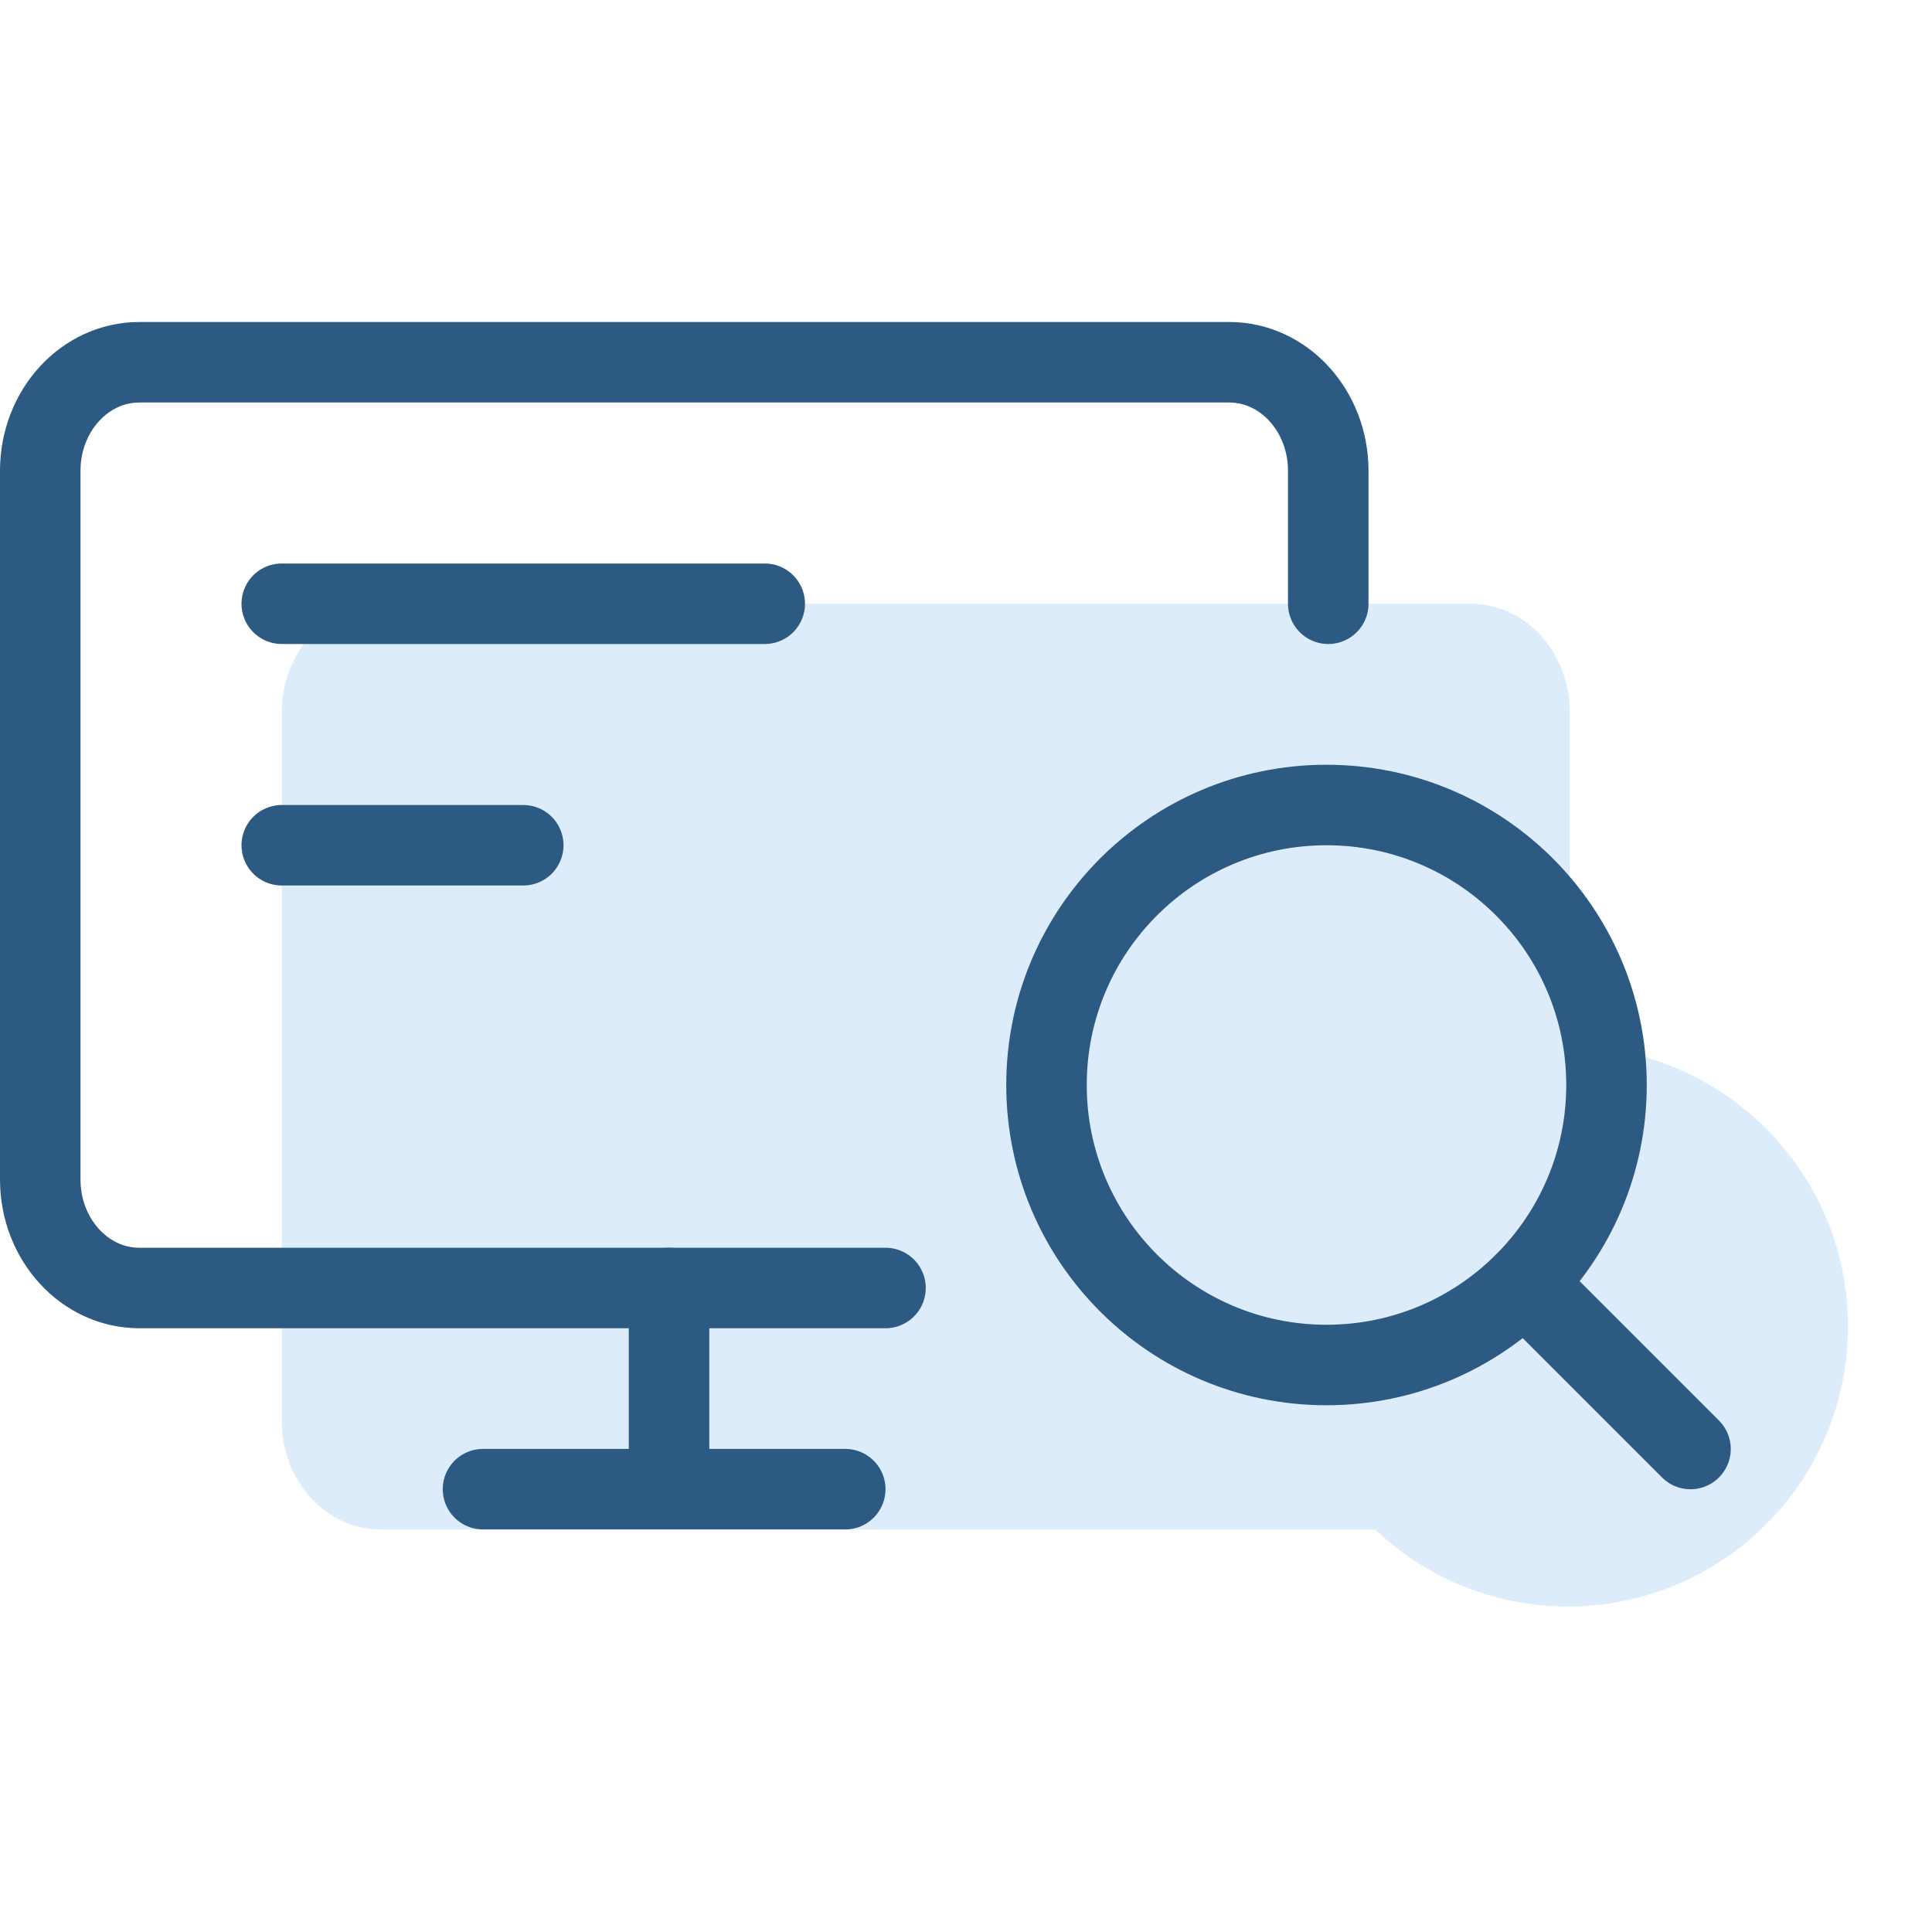
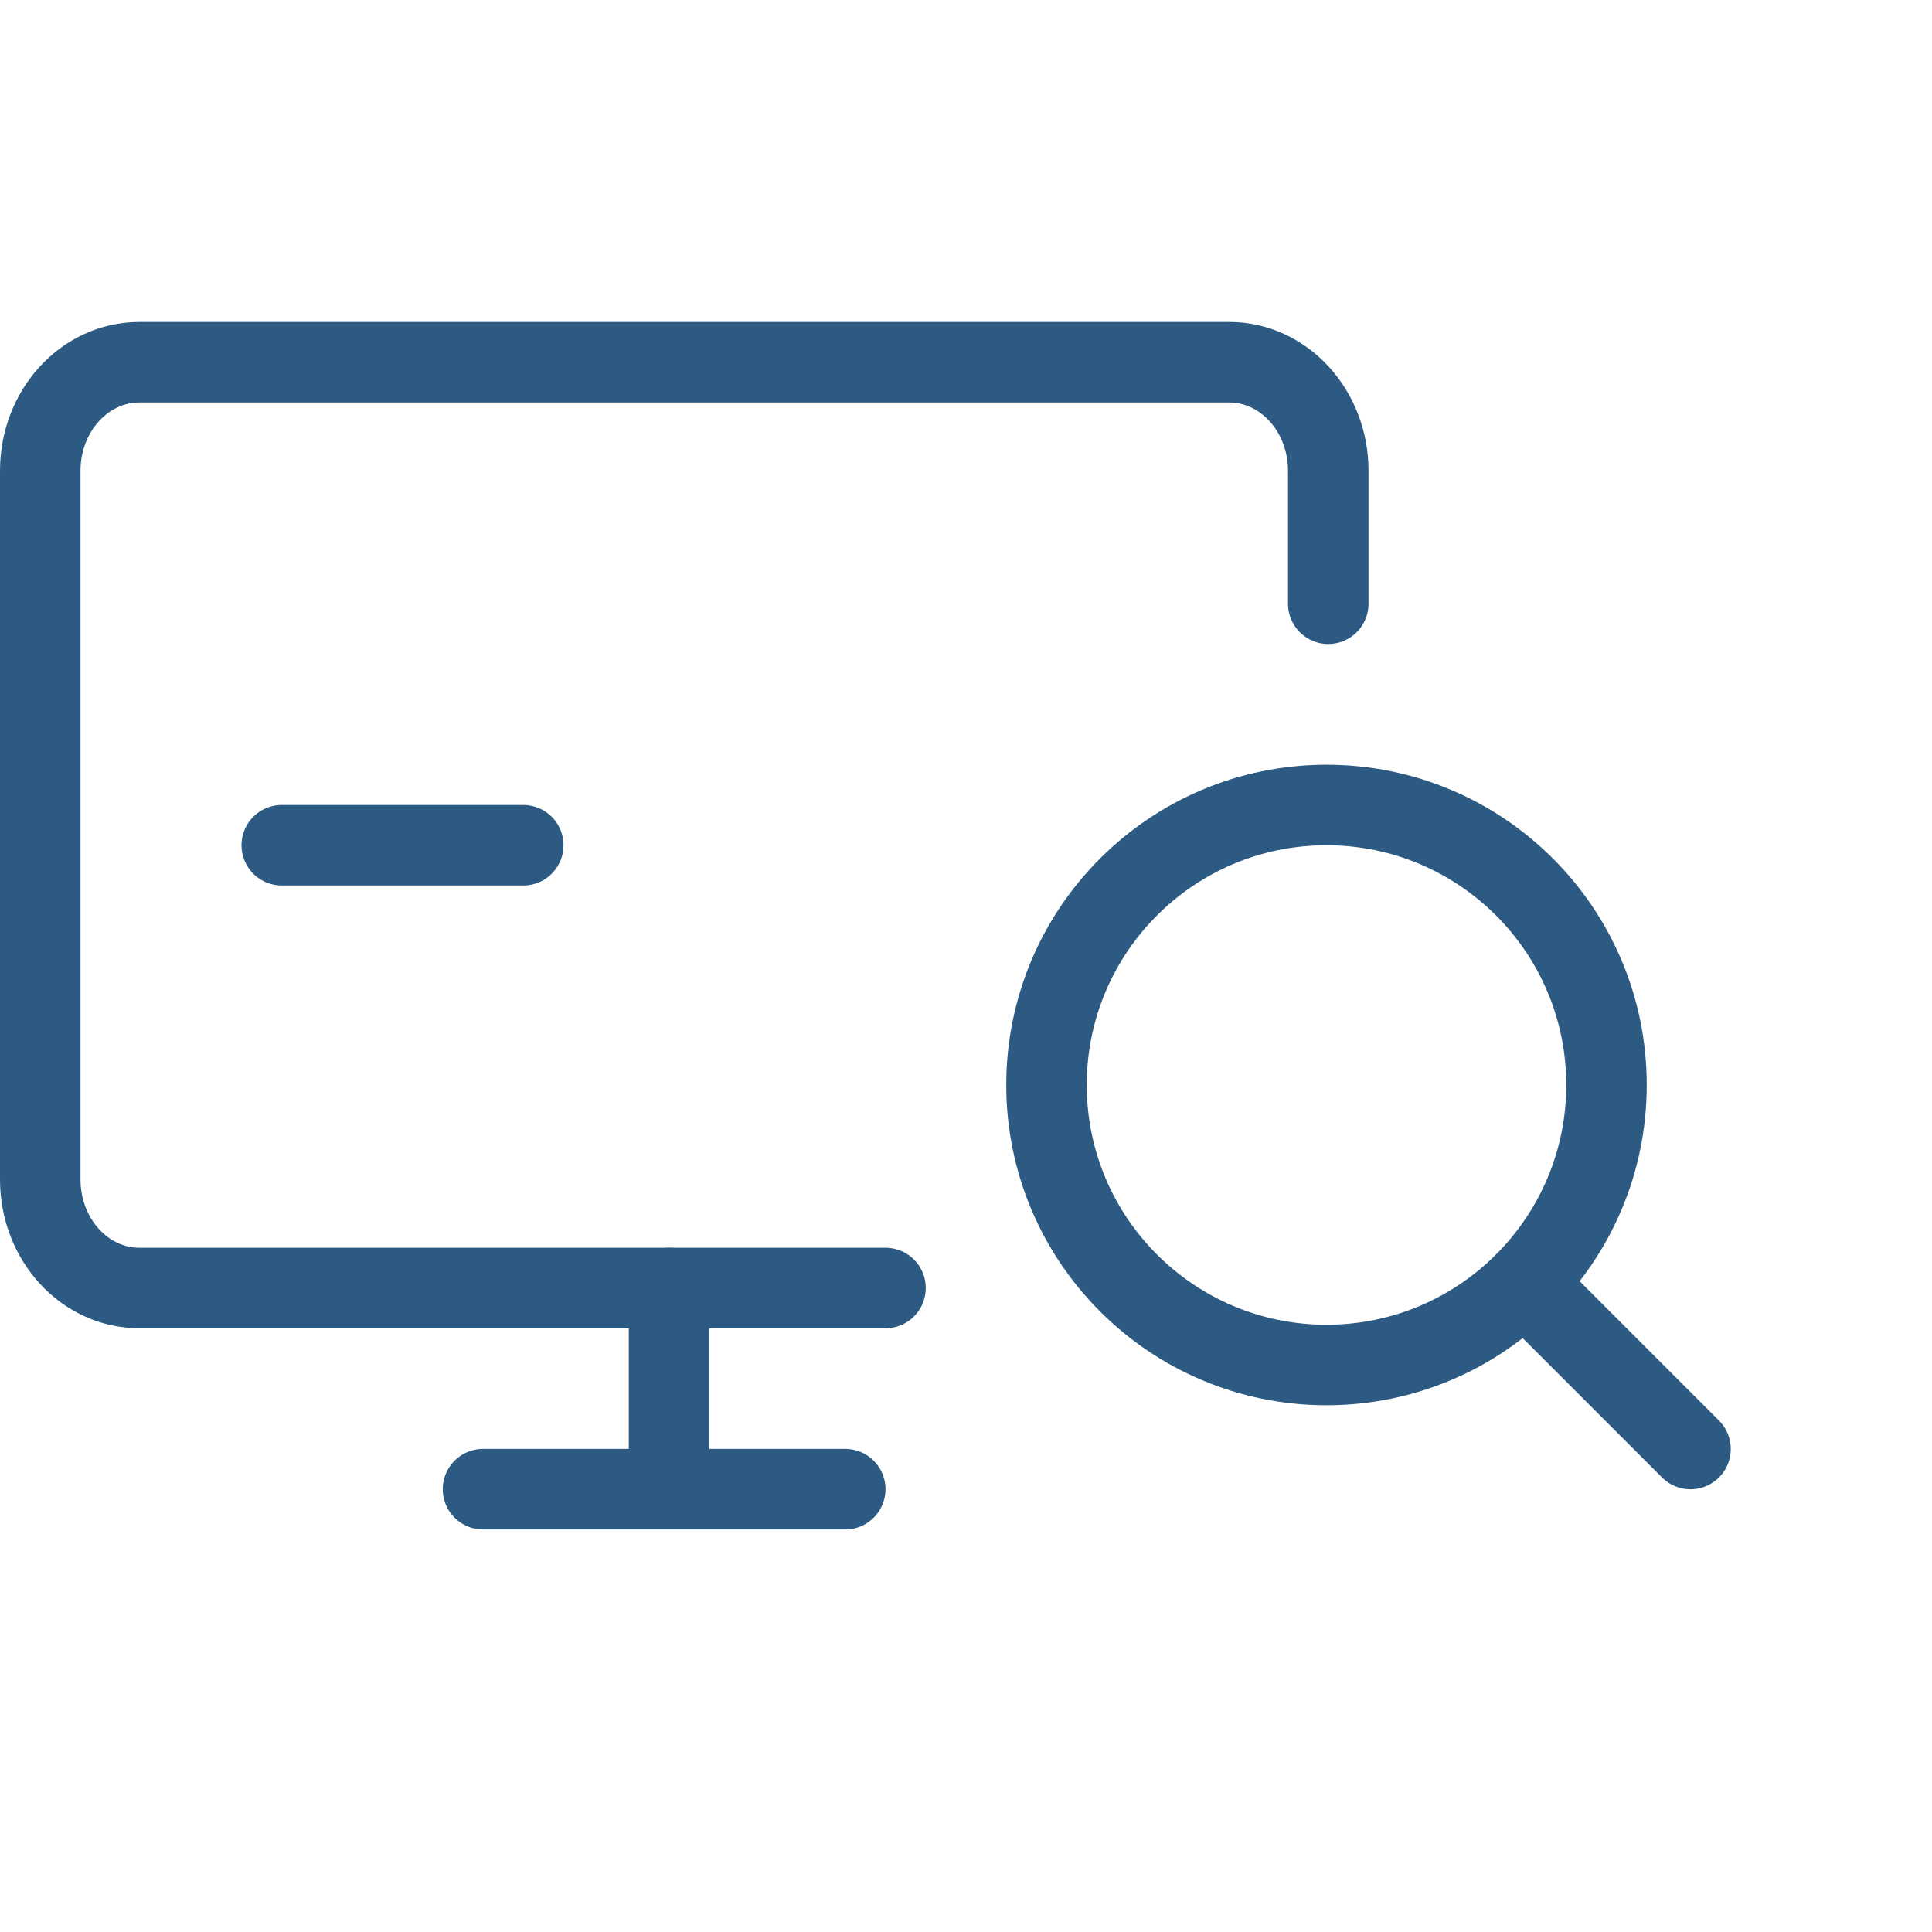
<svg xmlns="http://www.w3.org/2000/svg" width="48" height="48" viewBox="0 0 48 48" fill="none">
-   <path d="M9.462 15H36.538C37.898 15 39 16.207 39 17.696V26C42.822 26.024 45.913 29.129 45.913 32.956C45.913 36.798 42.798 39.913 38.956 39.913C37.1 39.913 35.413 39.185 34.166 38H9.462C8.102 38 7 36.793 7 35.304V17.696C7 16.207 8.102 15 9.462 15Z" fill="#DCECFA" />
  <path d="M22 32H3.462C2.102 32 1 30.793 1 29.304V11.696C1 10.207 2.102 9 3.462 9H30.538C31.898 9 33 10.207 33 11.696V15" stroke="#2C5A82" stroke-width="2" stroke-linecap="round" stroke-linejoin="round" />
-   <path d="M7 15H19" stroke="#2C5A82" stroke-width="2" stroke-linecap="round" stroke-linejoin="round" />
  <path d="M7 21H13" stroke="#2C5A82" stroke-width="2" stroke-linecap="round" stroke-linejoin="round" />
  <path d="M16.622 32V36" stroke="#2C5A82" stroke-width="2" stroke-linecap="round" stroke-linejoin="round" />
  <path d="M21 36.998L16.5 36.998L12 36.998" stroke="#2C5A82" stroke-width="2" stroke-linecap="round" stroke-linejoin="round" />
  <path fill-rule="evenodd" clip-rule="evenodd" d="M32.956 33.913C36.798 33.913 39.913 30.798 39.913 26.956C39.913 23.114 36.798 20 32.956 20C29.114 20 26 23.114 26 26.956C26 30.798 29.114 33.913 32.956 33.913Z" stroke="#2C5A82" stroke-width="2" stroke-linecap="round" stroke-linejoin="round" />
  <path d="M42 36L37.876 31.876" stroke="#2C5A82" stroke-width="2" stroke-linecap="round" stroke-linejoin="round" />
</svg>